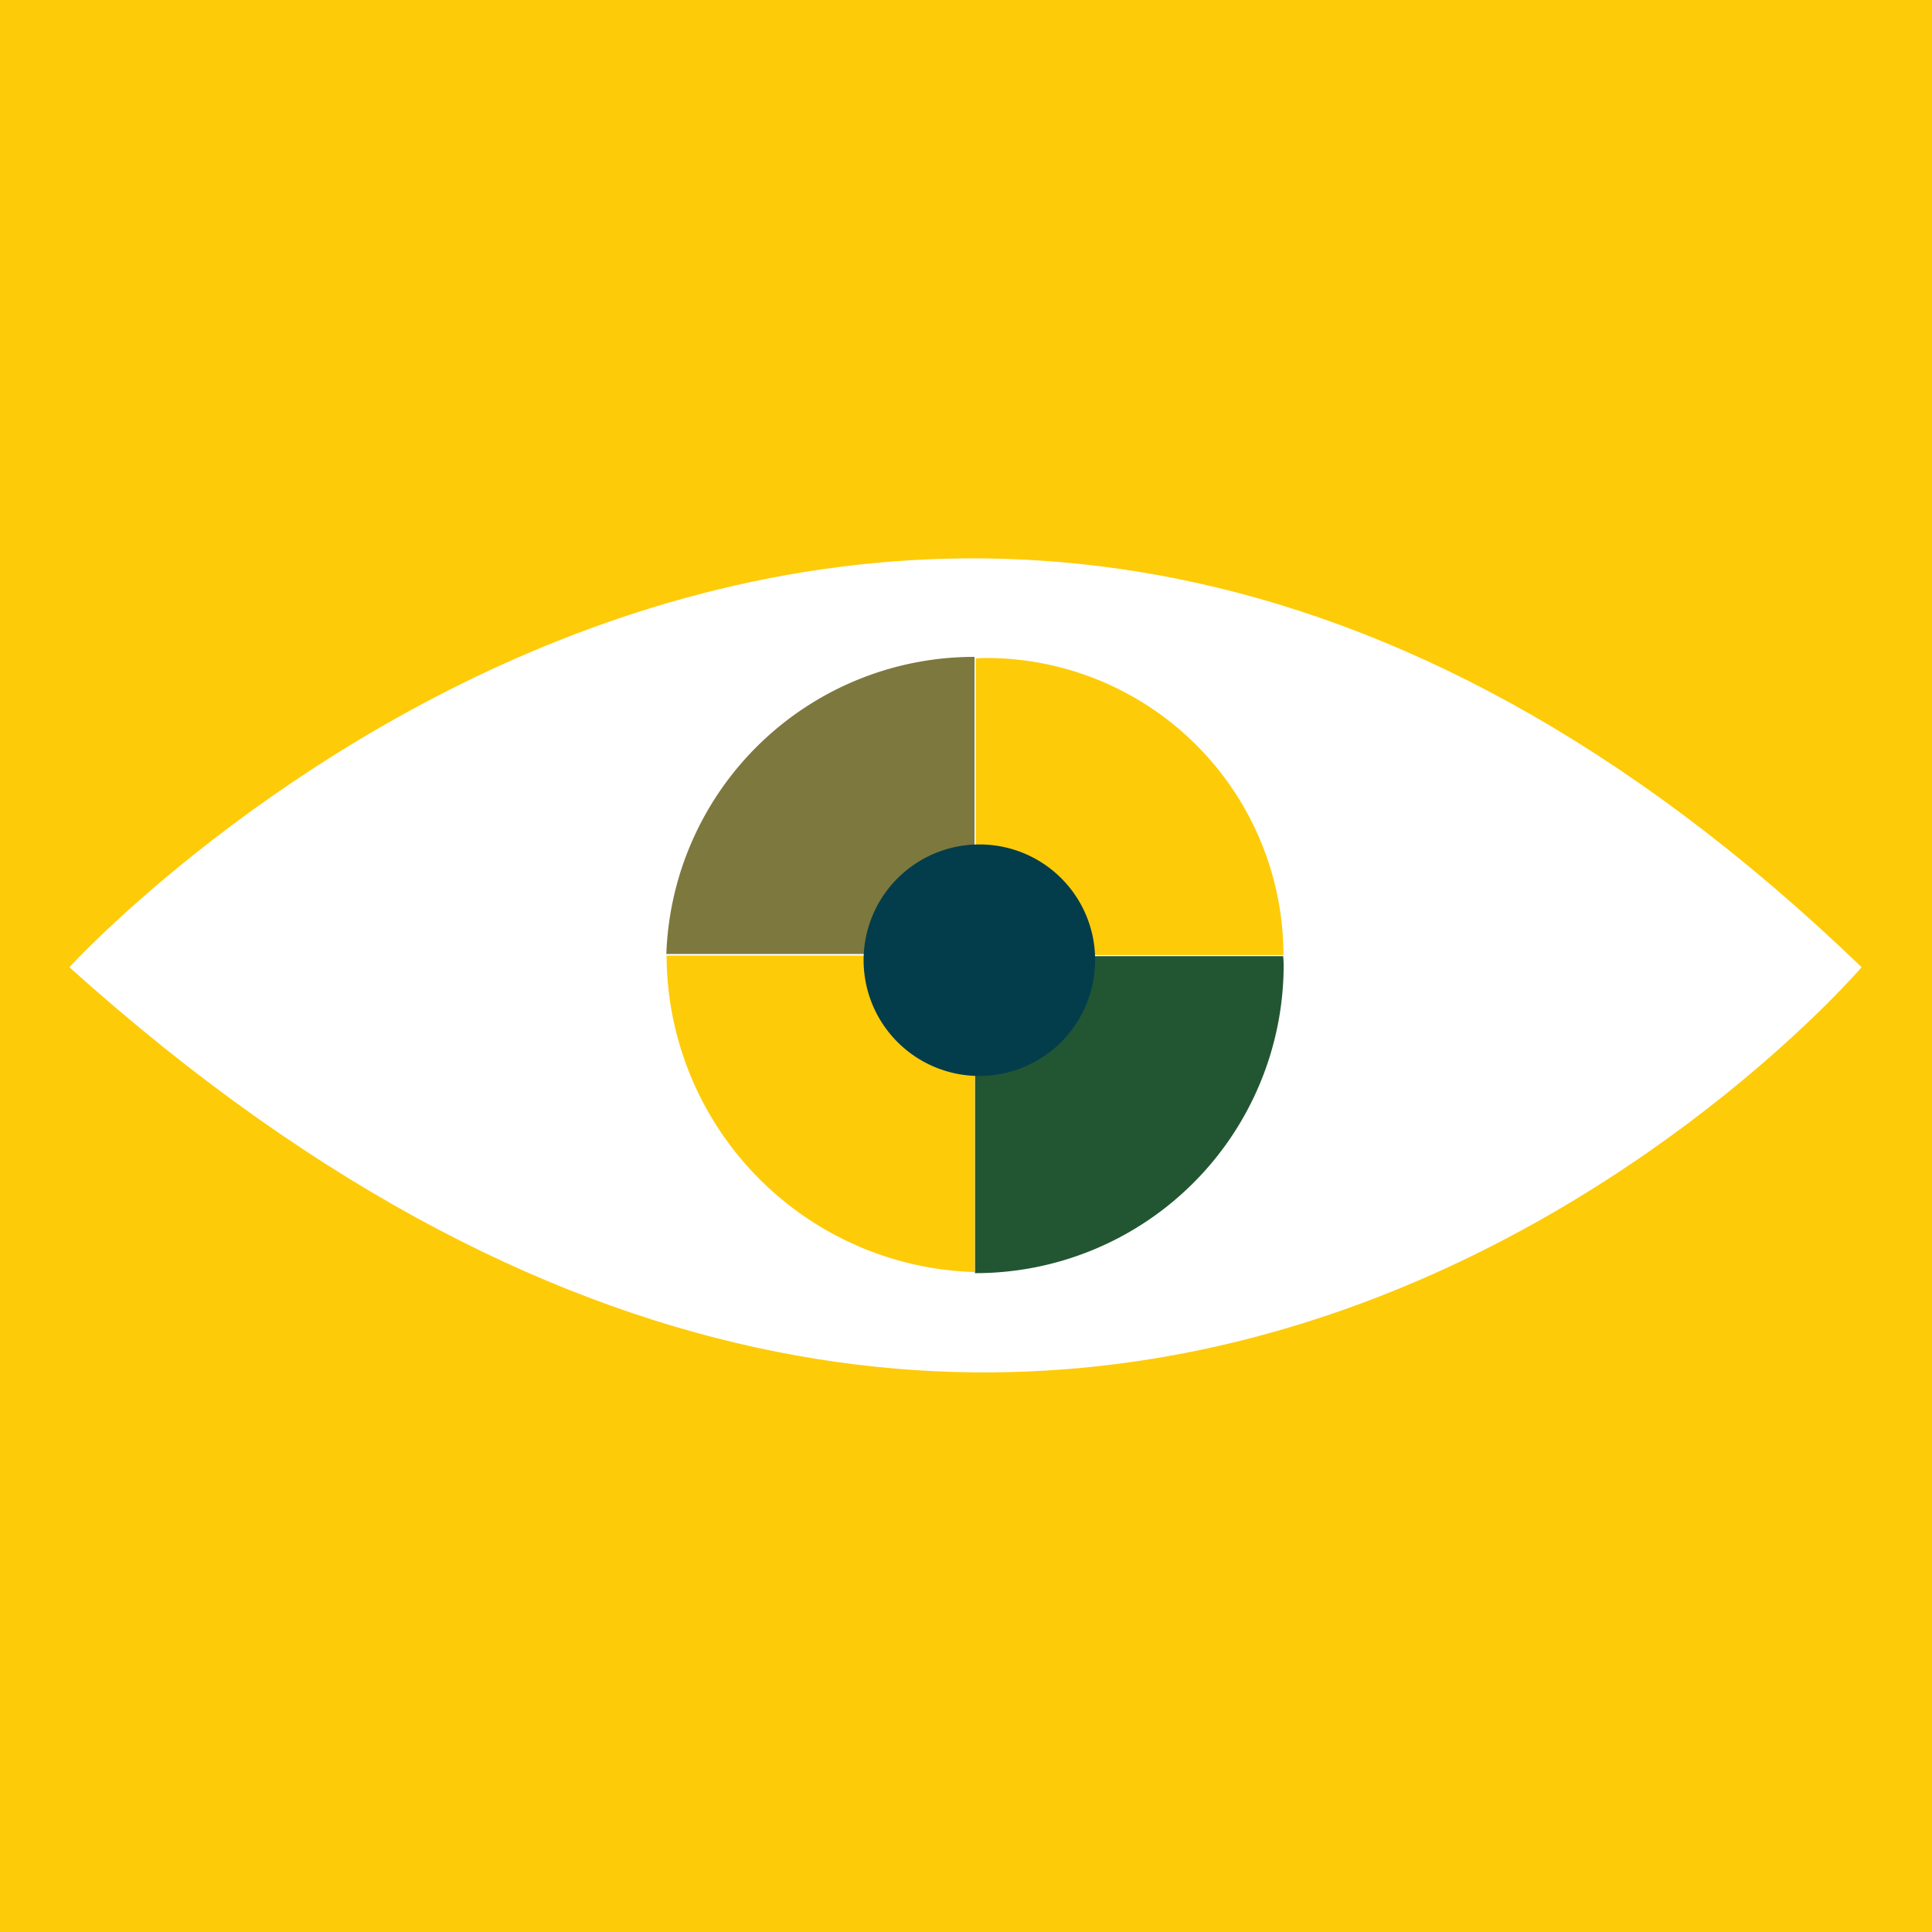
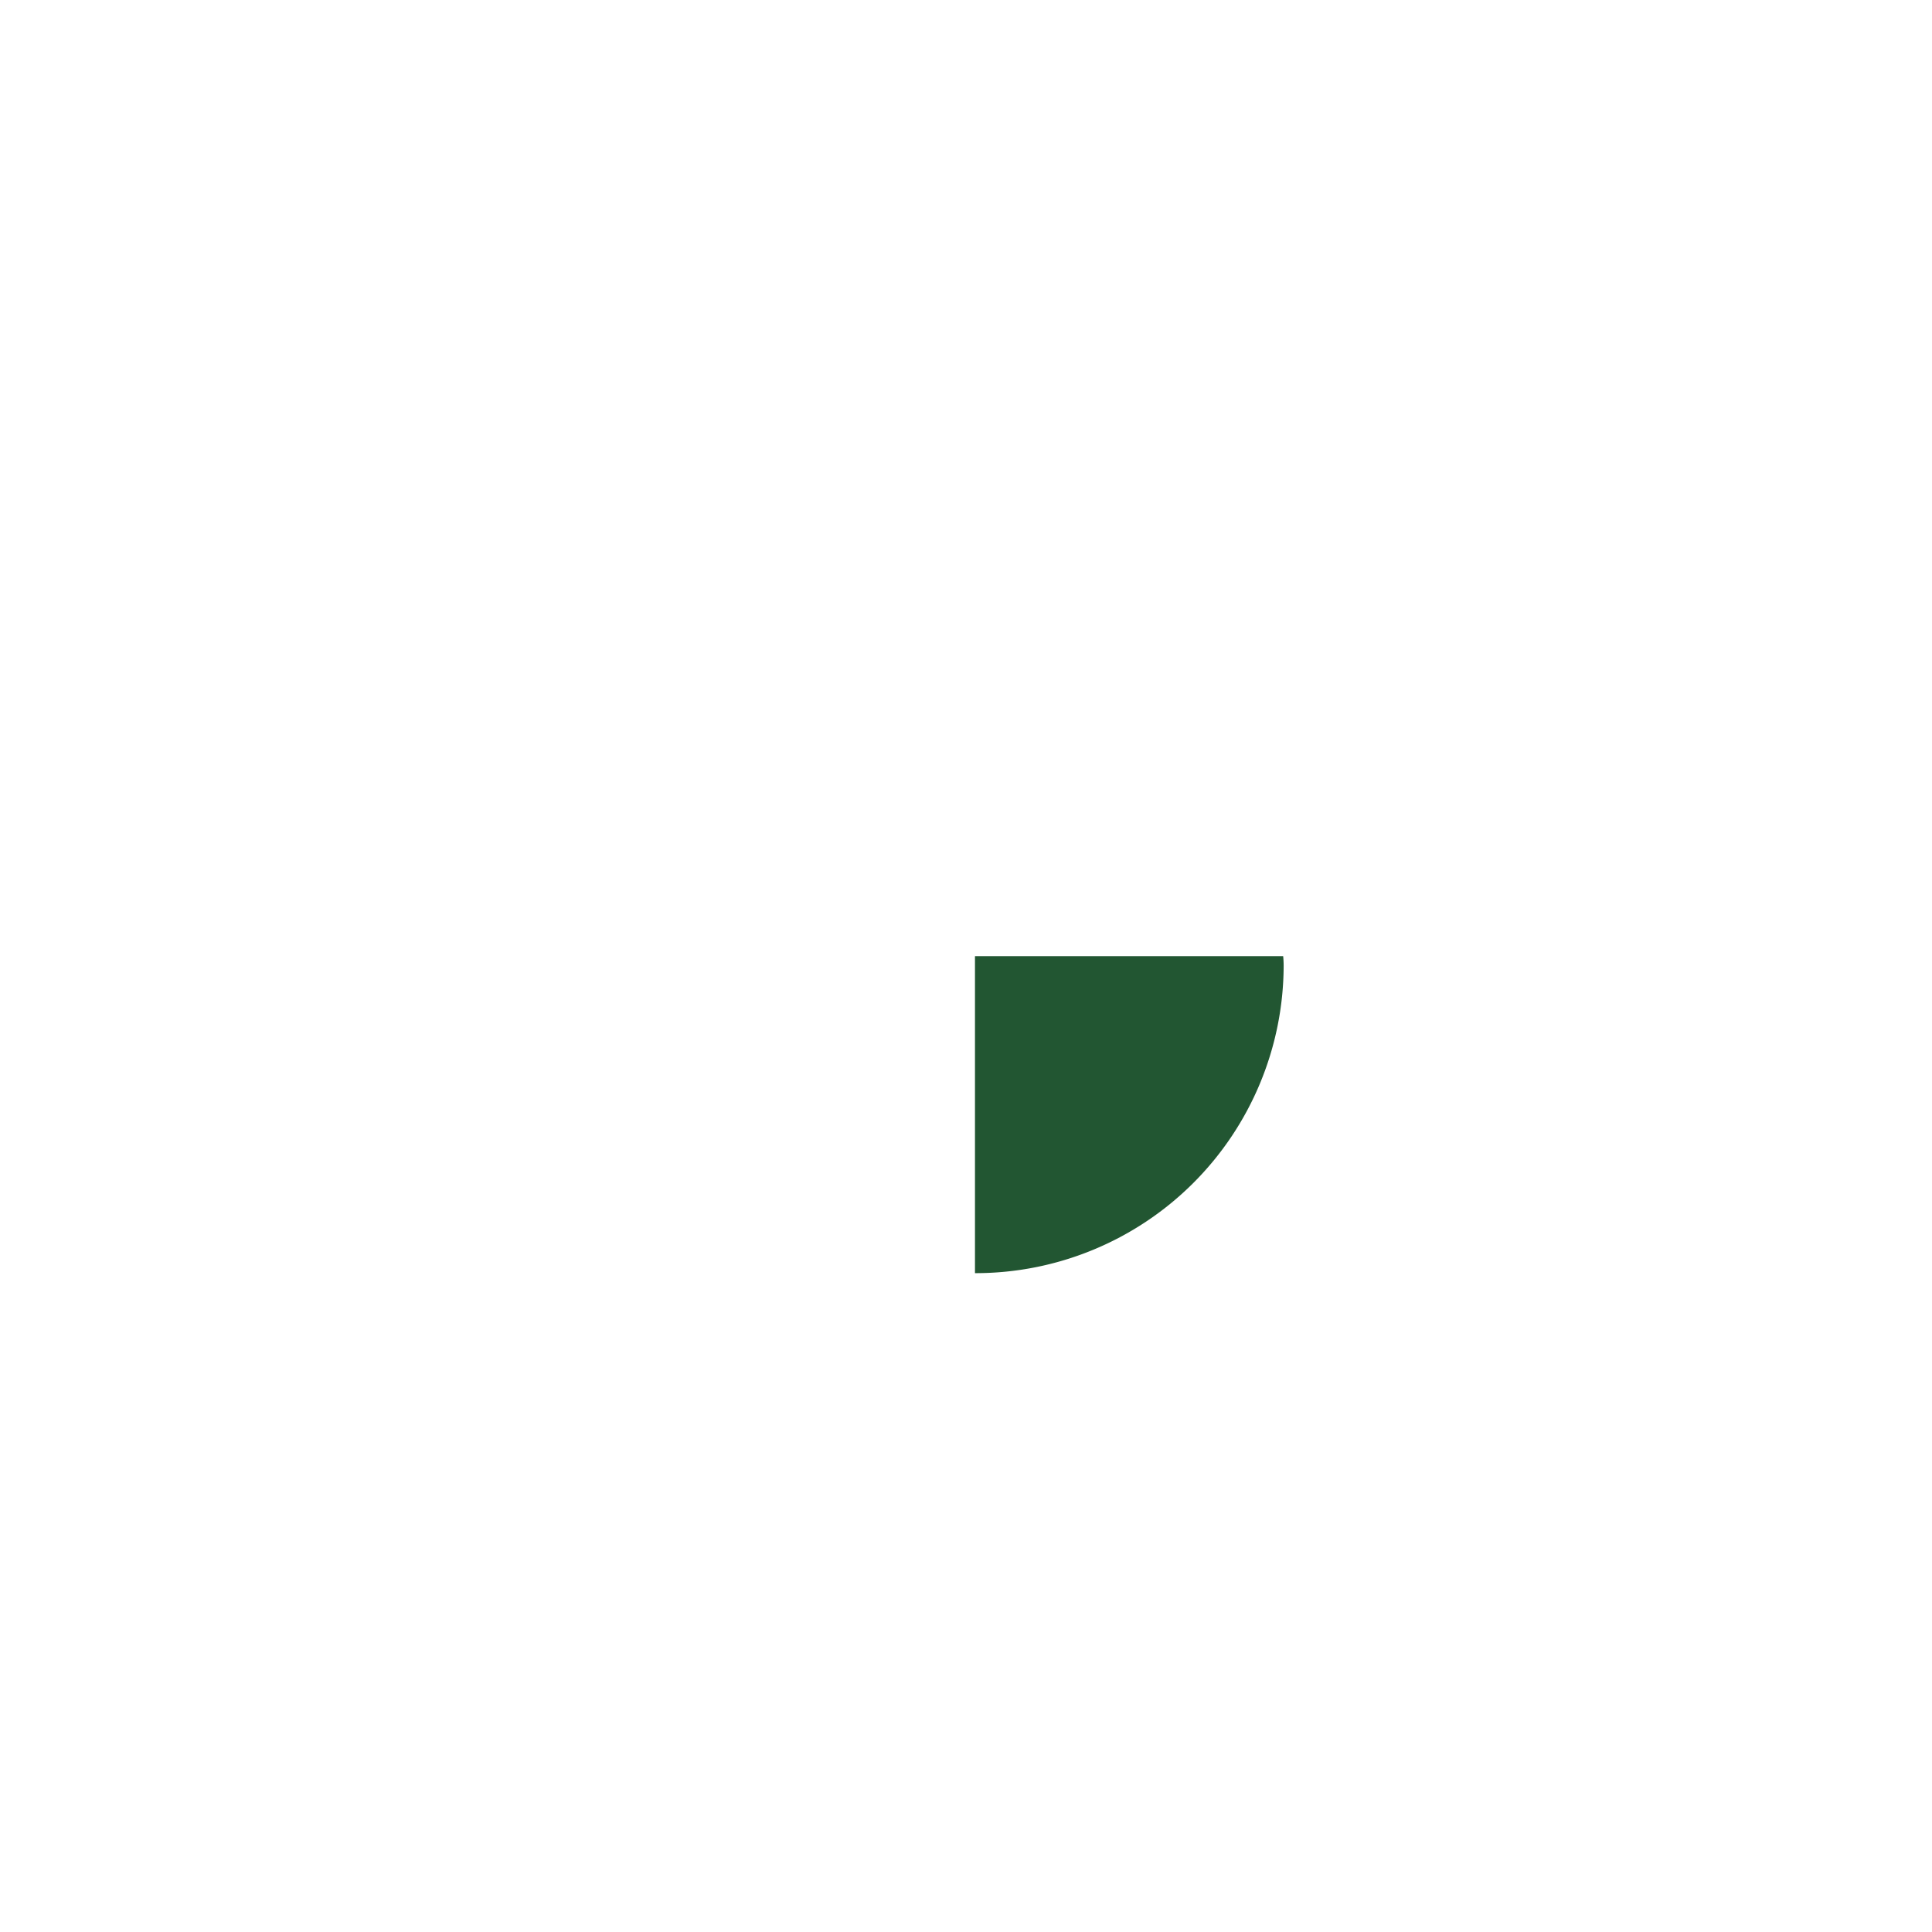
<svg xmlns="http://www.w3.org/2000/svg" id="Group_68003" data-name="Group 68003" width="48" height="48" viewBox="0 0 48 48">
-   <path id="Path_2276" data-name="Path 2276" d="M48,48H0V0H48Z" fill="#fecb08" />
-   <path id="Path_2277" data-name="Path 2277" d="M0,10.158s20.815-22.855,44.527,0C44.527,10.158,25.173,32.809,0,10.158Z" transform="translate(1.724 13.872)" fill="#fff" />
-   <path id="Path_2278" data-name="Path 2278" d="M7.657,7.382V0A7.652,7.652,0,0,0,0,7.382Z" transform="translate(16.555 16.32)" fill="#7d783e" />
-   <path id="Path_2279" data-name="Path 2279" d="M0,7.875H0A7.656,7.656,0,0,0,7.669.24q0-.12-.012-.24H0Z" transform="translate(24.223 23.756)" fill="#225632" />
-   <path id="Path_2280" data-name="Path 2280" d="M7.657,7.394H0a7.89,7.89,0,0,0,7.657,7.863Zm7.669-.012V7.37A7.389,7.389,0,0,0,7.922,0Q7.8,0,7.681.012v7.37Z" transform="translate(16.561 16.347)" fill="#fecb08" />
-   <path id="Path_2281" data-name="Path 2281" d="M5.752,2.869A2.876,2.876,0,1,1,2.882,0,2.87,2.87,0,0,1,5.752,2.869Z" transform="translate(21.456 20.98)" fill="#033d4c" />
+   <path id="Path_2279" data-name="Path 2279" d="M0,7.875A7.656,7.656,0,0,0,7.669.24q0-.12-.012-.24H0Z" transform="translate(24.223 23.756)" fill="#225632" />
</svg>